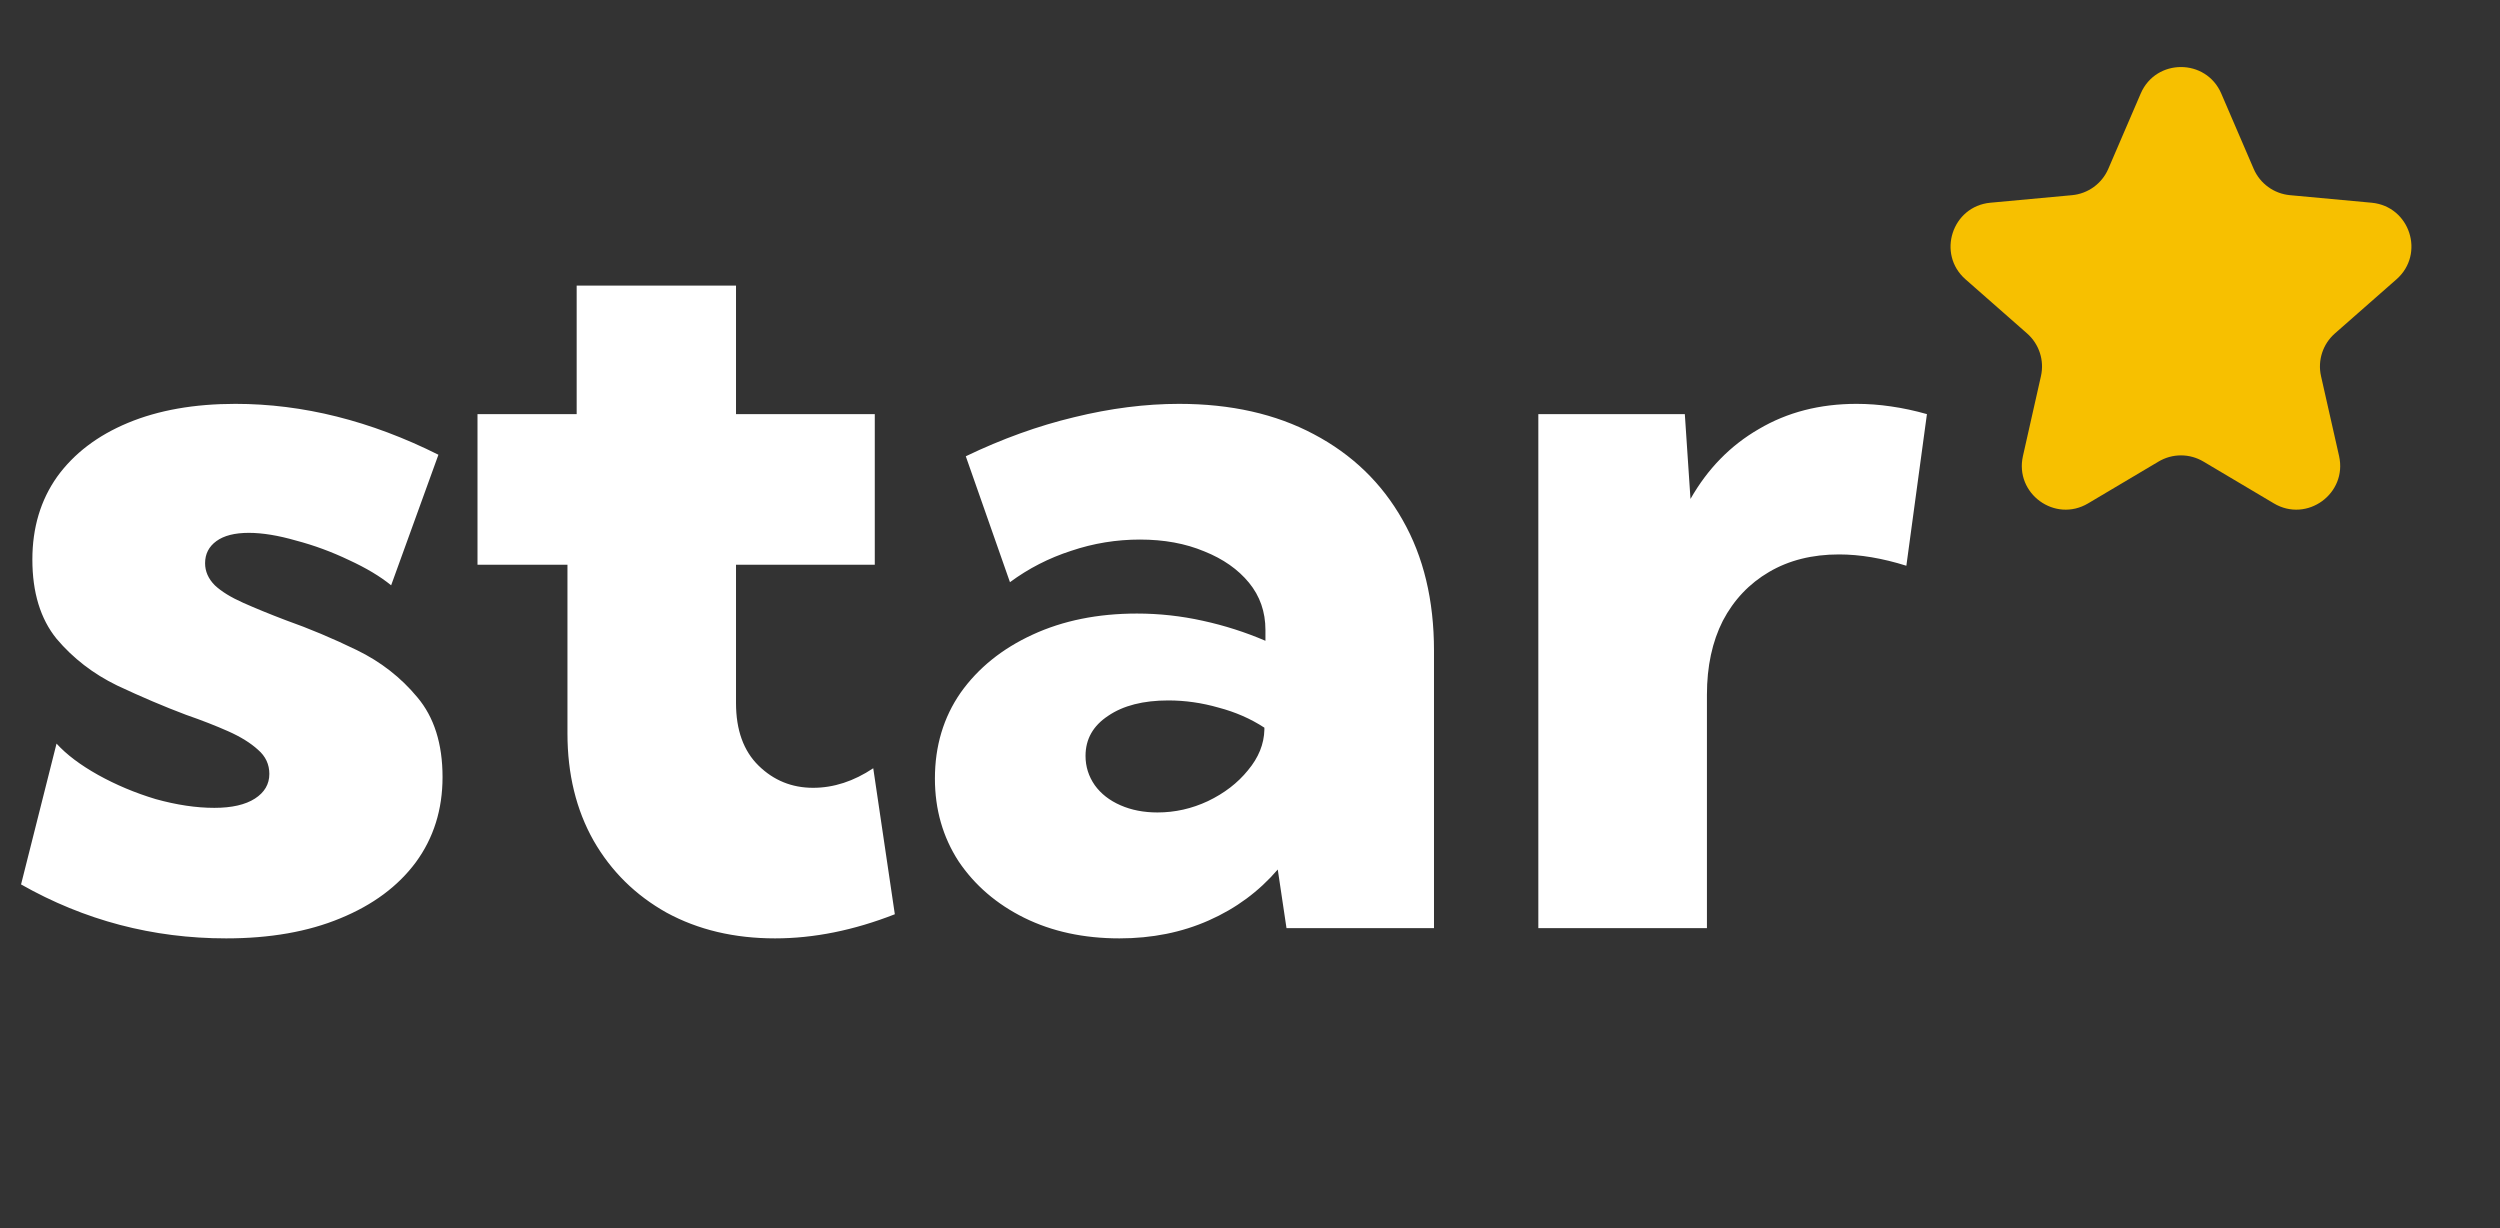
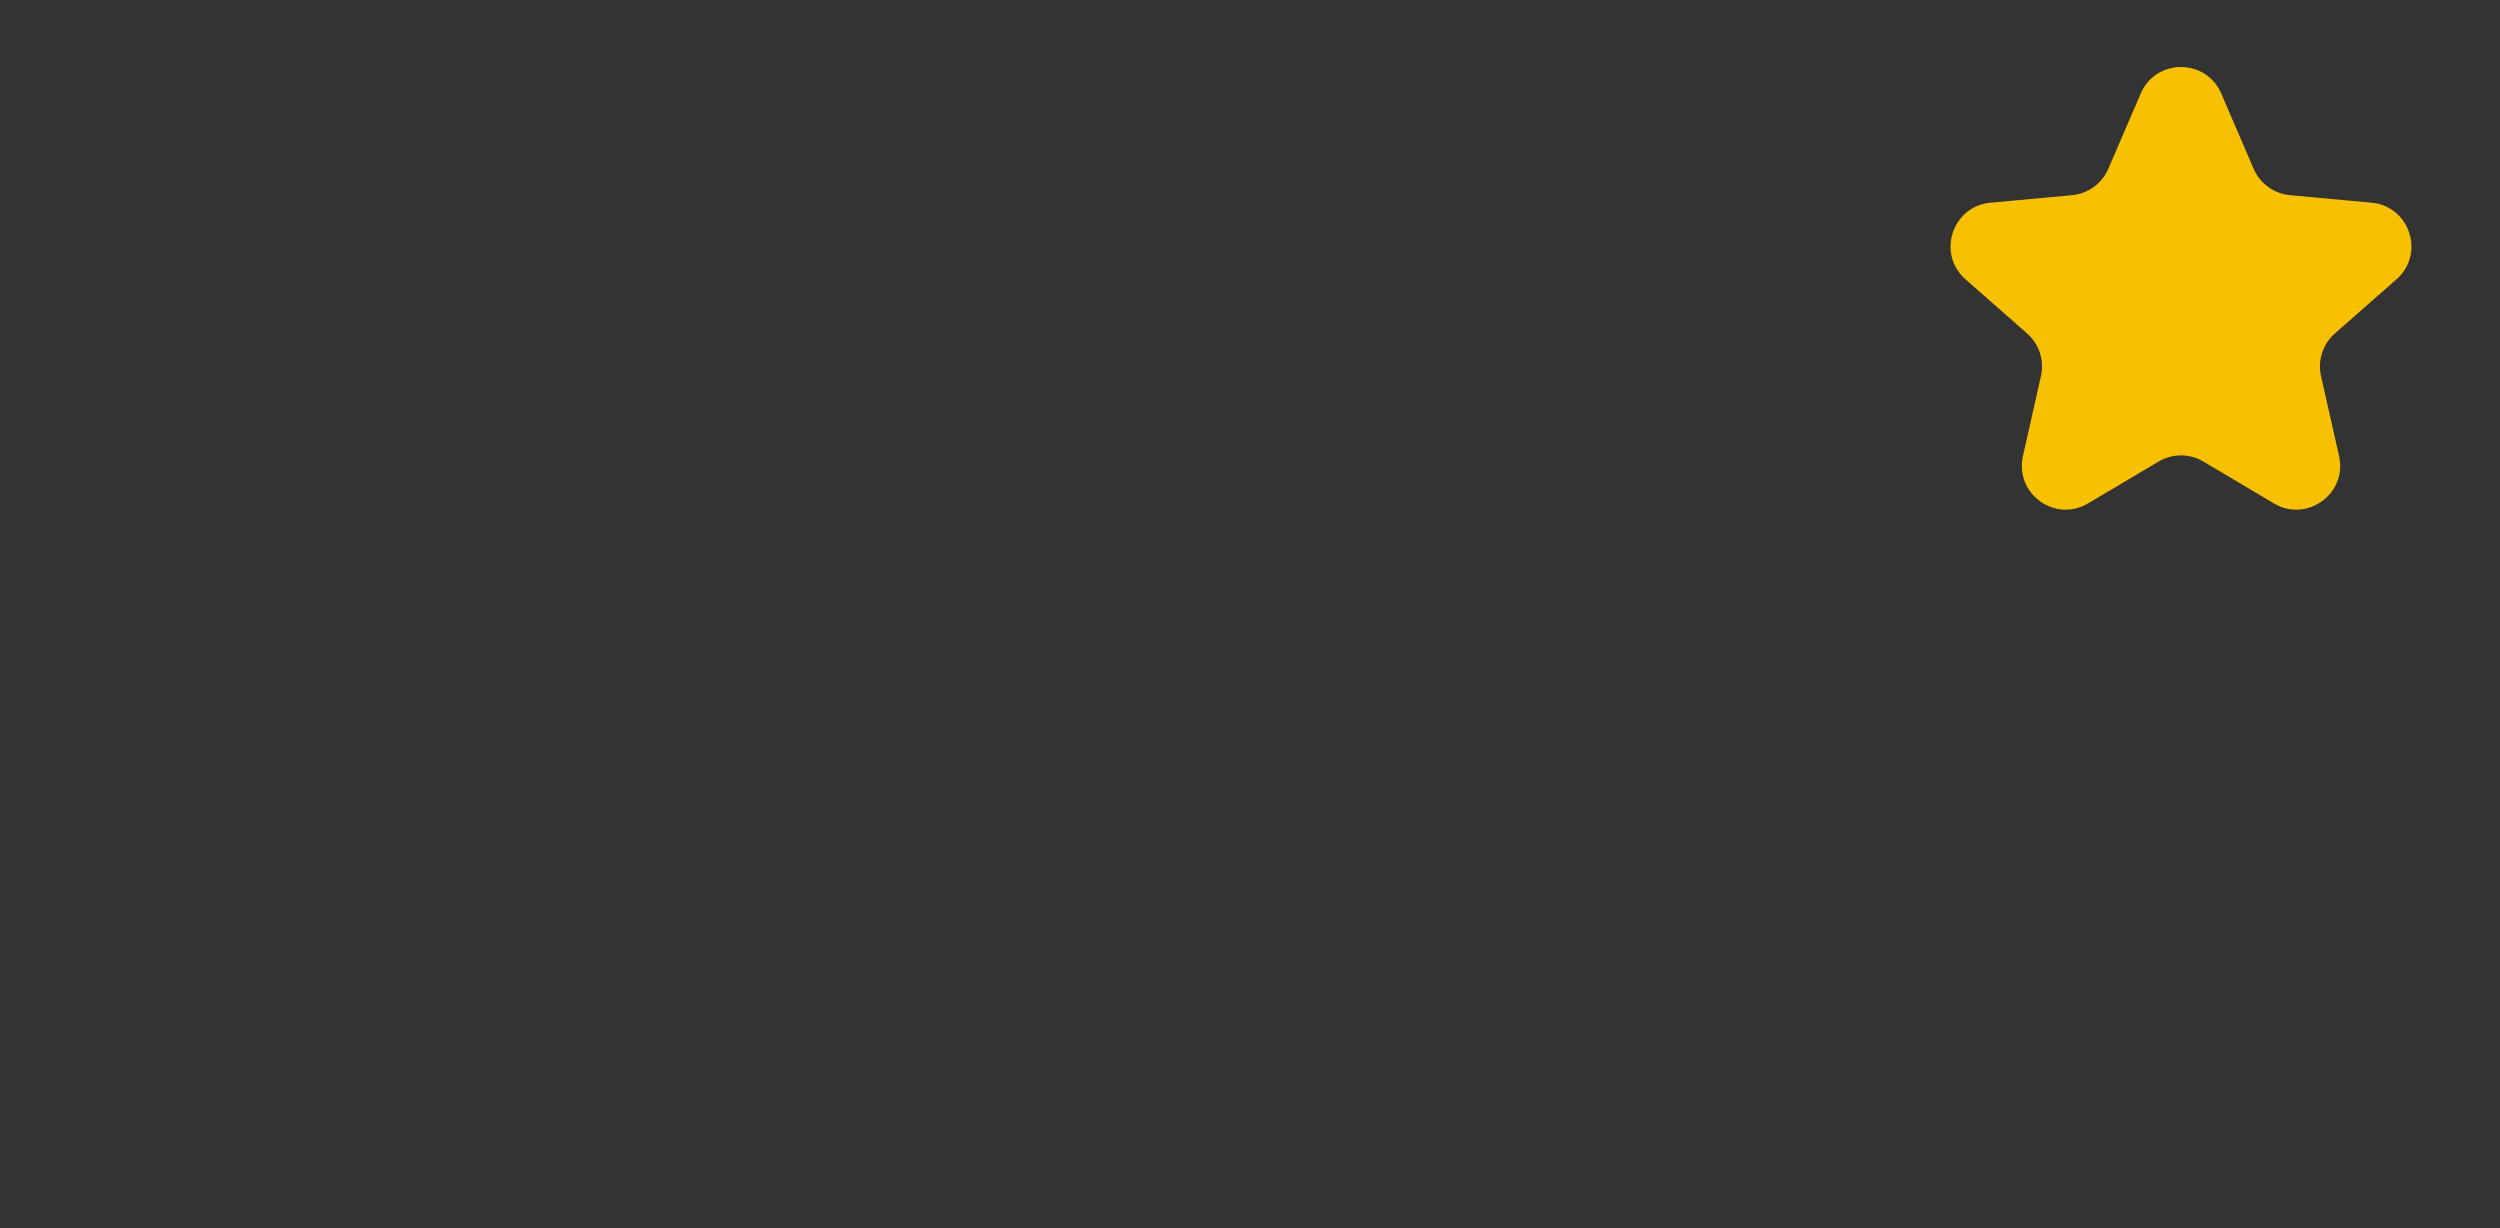
<svg xmlns="http://www.w3.org/2000/svg" width="57" height="28" viewBox="0 0 57 28" fill="none">
  <rect x="0" y="0" width="57" height="28" fill="#333333" stroke="none" />
  <path d="M48.808 2.133C49.155 1.327 50.298 1.327 50.645 2.133L51.384 3.85C51.529 4.186 51.846 4.416 52.211 4.45L54.072 4.622C54.946 4.703 55.299 5.79 54.639 6.369L53.235 7.603C52.96 7.845 52.839 8.217 52.919 8.574L53.331 10.398C53.523 11.254 52.599 11.926 51.844 11.477L50.237 10.523C49.922 10.336 49.531 10.336 49.216 10.523L47.609 11.477C46.854 11.926 45.93 11.254 46.123 10.398L46.534 8.574C46.614 8.217 46.493 7.845 46.218 7.603L44.814 6.369C44.154 5.79 44.508 4.703 45.381 4.622L47.243 4.45C47.607 4.416 47.924 4.186 48.069 3.85L48.808 2.133Z" fill="#F7C000" />
-   <path d="M0.48 20.165L1.289 16.954C1.516 17.204 1.832 17.442 2.238 17.669C2.645 17.895 3.082 18.079 3.551 18.22C4.027 18.352 4.473 18.419 4.887 18.419C5.285 18.419 5.594 18.348 5.812 18.208C6.031 18.067 6.141 17.88 6.141 17.645C6.141 17.427 6.055 17.243 5.883 17.095C5.711 16.938 5.484 16.798 5.203 16.673C4.922 16.548 4.602 16.423 4.242 16.298C3.742 16.11 3.219 15.887 2.672 15.63C2.125 15.364 1.664 15.008 1.289 14.563C0.922 14.11 0.738 13.508 0.738 12.758C0.738 12.032 0.926 11.403 1.301 10.872C1.684 10.341 2.223 9.93 2.918 9.641C3.613 9.352 4.43 9.208 5.367 9.208C6.906 9.208 8.449 9.594 9.996 10.368L8.918 13.345C8.668 13.141 8.348 12.95 7.957 12.77C7.566 12.583 7.164 12.434 6.75 12.325C6.344 12.208 5.984 12.149 5.672 12.149C5.352 12.149 5.105 12.212 4.934 12.337C4.762 12.462 4.676 12.63 4.676 12.841C4.676 13.028 4.75 13.196 4.898 13.345C5.047 13.485 5.262 13.618 5.543 13.743C5.824 13.868 6.148 14.001 6.516 14.141C7.047 14.329 7.586 14.555 8.133 14.821C8.68 15.087 9.141 15.446 9.516 15.899C9.898 16.352 10.09 16.958 10.09 17.716C10.09 18.458 9.887 19.106 9.48 19.661C9.074 20.208 8.5 20.634 7.758 20.938C7.023 21.243 6.156 21.395 5.156 21.395C3.484 21.395 1.926 20.985 0.48 20.165ZM20.402 20.845C19.465 21.212 18.555 21.395 17.672 21.395C16.742 21.395 15.918 21.2 15.199 20.809C14.488 20.411 13.934 19.864 13.535 19.169C13.137 18.466 12.938 17.649 12.938 16.72V12.876H10.887V9.442H13.148V6.512H16.781V9.442H19.945V12.876H16.781V16.028C16.781 16.645 16.953 17.122 17.297 17.458C17.641 17.794 18.055 17.962 18.539 17.962C19.008 17.962 19.465 17.813 19.91 17.516L20.402 20.845ZM32.695 21.161H29.332L29.133 19.825C28.703 20.325 28.18 20.712 27.562 20.985C26.945 21.259 26.266 21.395 25.523 21.395C24.711 21.395 23.988 21.239 23.355 20.927C22.723 20.614 22.223 20.184 21.855 19.637C21.496 19.083 21.316 18.454 21.316 17.751C21.316 17.009 21.512 16.356 21.902 15.794C22.301 15.231 22.848 14.79 23.543 14.47C24.238 14.149 25.031 13.989 25.922 13.989C26.43 13.989 26.93 14.044 27.422 14.153C27.922 14.262 28.398 14.415 28.852 14.61V14.364C28.852 13.95 28.727 13.591 28.477 13.286C28.227 12.981 27.887 12.743 27.457 12.571C27.027 12.391 26.539 12.302 25.992 12.302C25.453 12.302 24.93 12.387 24.422 12.559C23.914 12.723 23.449 12.962 23.027 13.274L22.02 10.403C22.848 10.005 23.672 9.708 24.492 9.512C25.32 9.309 26.117 9.208 26.883 9.208C28.062 9.208 29.086 9.438 29.953 9.899C30.828 10.36 31.504 11.012 31.98 11.856C32.457 12.692 32.695 13.684 32.695 14.833V21.161ZM26.391 18.524C26.789 18.524 27.172 18.438 27.539 18.266C27.914 18.087 28.219 17.852 28.453 17.563C28.695 17.274 28.82 16.966 28.828 16.637V16.591C28.516 16.387 28.168 16.235 27.785 16.134C27.402 16.024 27.02 15.97 26.637 15.97C26.066 15.97 25.609 16.087 25.266 16.321C24.922 16.548 24.75 16.852 24.75 17.235C24.75 17.477 24.82 17.7 24.961 17.903C25.102 18.098 25.297 18.251 25.547 18.36C25.797 18.47 26.078 18.524 26.391 18.524ZM38.918 21.161H35.074V9.442H38.414L38.543 11.376C38.934 10.688 39.453 10.157 40.102 9.782C40.75 9.399 41.492 9.208 42.328 9.208C42.586 9.208 42.848 9.227 43.113 9.266C43.387 9.305 43.66 9.364 43.934 9.442L43.465 12.899C42.918 12.727 42.406 12.641 41.93 12.641C41.32 12.641 40.789 12.774 40.336 13.04C39.883 13.305 39.531 13.677 39.281 14.153C39.039 14.63 38.918 15.192 38.918 15.841V21.161Z" fill="white" />
</svg>